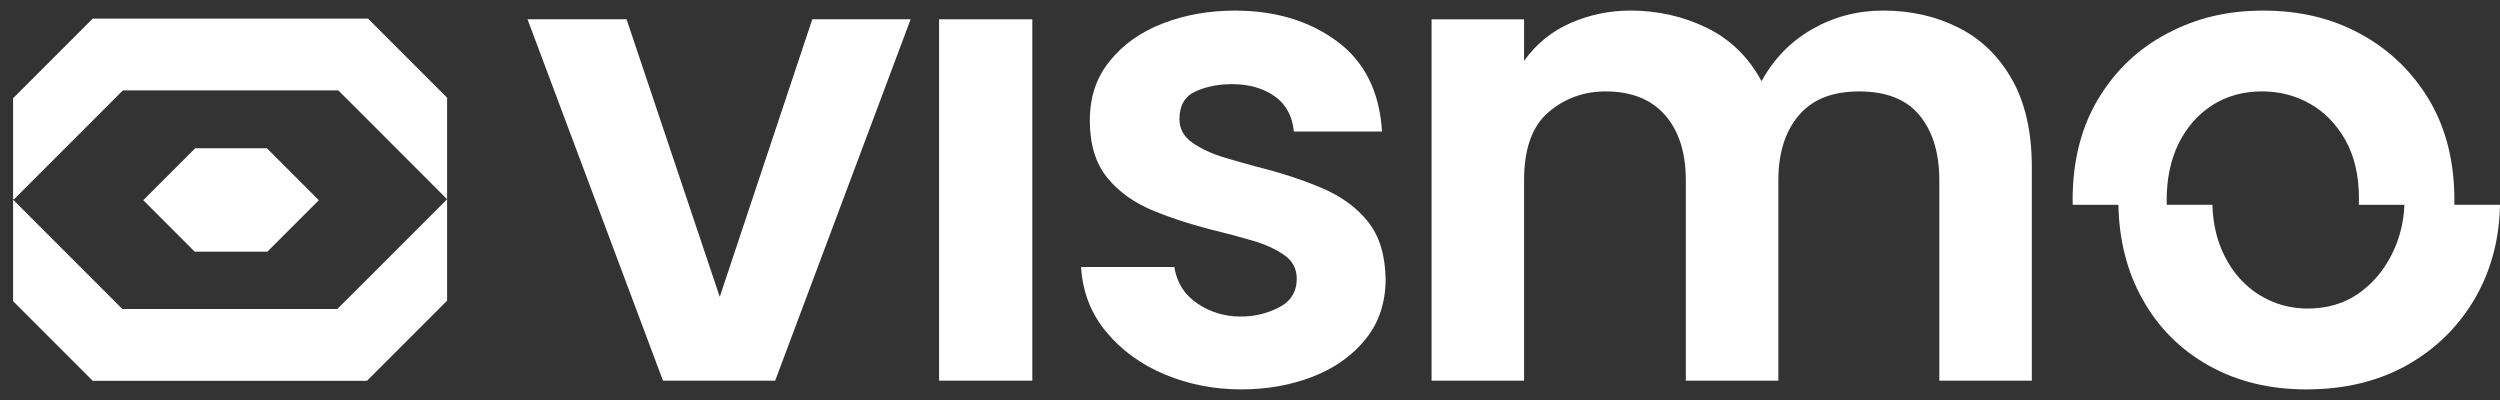
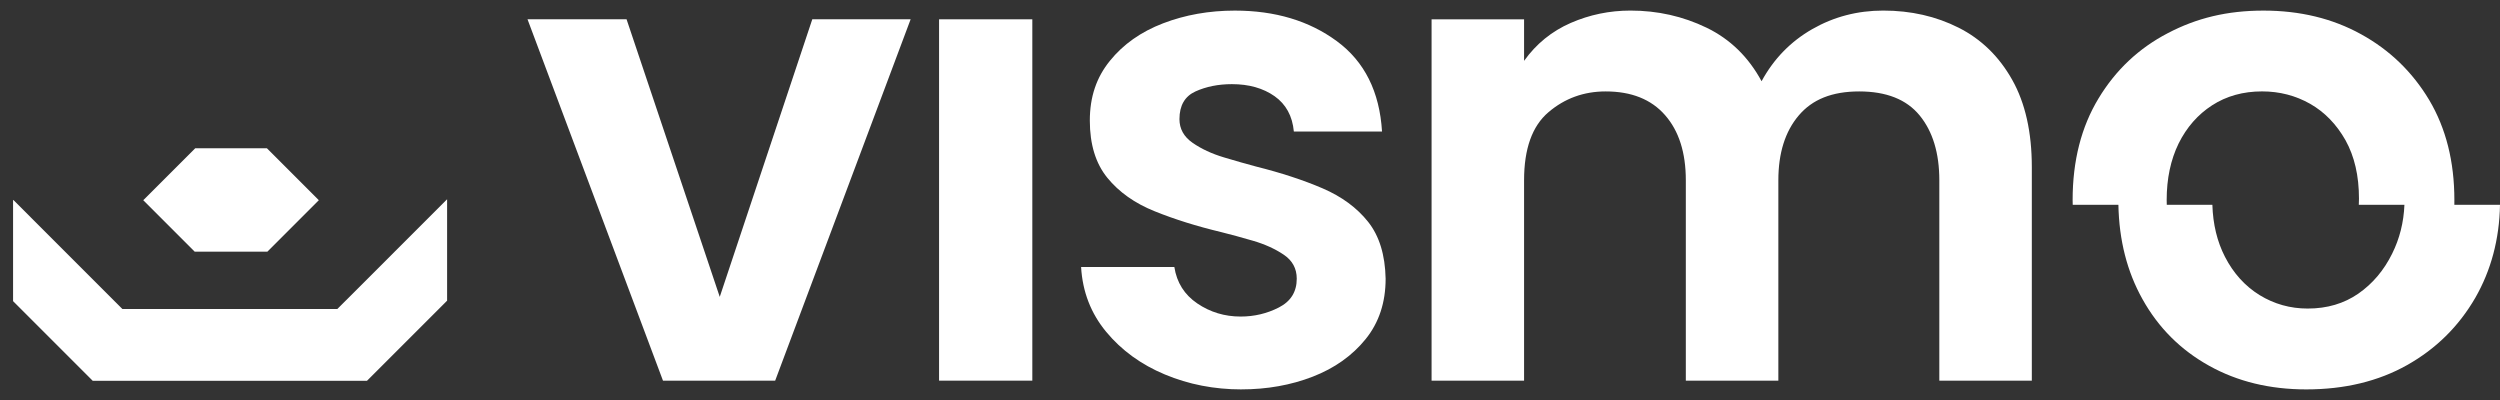
<svg xmlns="http://www.w3.org/2000/svg" width="100" height="16" viewBox="0 0 100 16" fill="none">
  <rect x="0" y="0" width="100" height="16" fill="#333333" stroke="none" />
  <path d="M26.519 15.226V15.228H29.918V15.226H26.519Z" fill="white" />
  <path d="M36.426 0.77L33.294 9.126L32.252 11.905L31.007 15.226H26.519L21.1 0.77H25.062L27.688 8.592L28.79 11.875L32.492 0.77H36.426Z" fill="white" />
  <path d="M41.293 0.772H37.563V15.226H41.293V0.772Z" fill="white" />
  <path d="M49.656 15.576C48.567 15.576 47.547 15.377 46.595 14.979C45.643 14.582 44.861 14.013 44.249 13.275C43.637 12.537 43.301 11.671 43.244 10.681H46.974C47.07 11.303 47.377 11.788 47.892 12.138C48.407 12.487 48.985 12.662 49.626 12.662C50.17 12.662 50.681 12.542 51.156 12.298C51.631 12.055 51.87 11.671 51.87 11.147C51.87 10.739 51.694 10.418 51.345 10.185C50.996 9.951 50.588 9.767 50.122 9.631C49.656 9.495 49.227 9.378 48.84 9.282C47.868 9.049 46.984 8.773 46.188 8.451C45.391 8.131 44.76 7.684 44.293 7.111C43.827 6.538 43.593 5.776 43.593 4.823C43.593 3.87 43.86 3.094 44.395 2.434C44.929 1.773 45.638 1.272 46.523 0.933C47.407 0.594 48.364 0.424 49.394 0.424C51.006 0.424 52.367 0.832 53.474 1.647C54.582 2.463 55.184 3.668 55.281 5.261H51.754C51.696 4.64 51.438 4.169 50.982 3.847C50.526 3.527 49.957 3.366 49.277 3.366C48.733 3.366 48.247 3.464 47.82 3.657C47.393 3.851 47.178 4.221 47.178 4.765C47.178 5.153 47.354 5.47 47.703 5.712C48.052 5.955 48.47 6.149 48.956 6.295C49.441 6.441 49.869 6.562 50.237 6.66C51.247 6.913 52.136 7.204 52.904 7.534C53.671 7.864 54.278 8.311 54.725 8.874C55.173 9.438 55.405 10.195 55.425 11.147C55.425 12.1 55.159 12.905 54.624 13.566C54.089 14.226 53.385 14.727 52.511 15.066C51.637 15.405 50.684 15.575 49.656 15.575V15.576Z" fill="white" />
  <path d="M57.263 15.227V0.772H60.963V2.434C61.449 1.754 62.071 1.249 62.828 0.918C63.585 0.588 64.382 0.423 65.218 0.423C66.305 0.423 67.32 0.652 68.263 1.108C69.205 1.564 69.938 2.278 70.463 3.249C70.948 2.356 71.624 1.661 72.488 1.166C73.352 0.671 74.299 0.423 75.329 0.423C76.437 0.423 77.442 0.652 78.345 1.108C79.249 1.564 79.963 2.259 80.487 3.191C81.012 4.123 81.273 5.29 81.273 6.688V15.227H77.573V7.213C77.573 6.125 77.311 5.26 76.787 4.619C76.262 3.977 75.455 3.657 74.368 3.657C73.281 3.657 72.493 3.977 71.949 4.619C71.405 5.26 71.134 6.124 71.134 7.213V15.227H67.433V7.213C67.433 6.105 67.156 5.236 66.602 4.605C66.048 3.973 65.257 3.657 64.227 3.657C63.353 3.657 62.589 3.934 61.939 4.488C61.287 5.042 60.963 5.95 60.963 7.213V15.227H57.263Z" fill="white" />
  <path d="M98.174 8.191C98.175 8.128 98.175 8.064 98.175 8C98.175 6.463 97.839 5.134 97.171 4.005C96.499 2.882 95.591 2 94.442 1.369C93.3 0.738 91.998 0.424 90.54 0.424C89.082 0.424 87.865 0.722 86.711 1.327C85.554 1.929 84.63 2.797 83.943 3.934C83.253 5.072 82.905 6.429 82.905 8.001C82.905 8.067 82.905 8.128 82.909 8.192H84.736C84.763 9.608 85.083 10.866 85.698 11.964C86.335 13.11 87.227 13.998 88.364 14.63C89.498 15.263 90.795 15.576 92.252 15.576C93.786 15.576 95.134 15.251 96.287 14.602C97.444 13.95 98.353 13.052 99.016 11.905C99.642 10.81 99.975 9.573 100 8.192H98.176L98.174 8.191ZM95.689 10.141C95.357 10.813 94.907 11.346 94.335 11.744C93.762 12.142 93.086 12.342 92.308 12.342C91.61 12.342 90.968 12.162 90.384 11.804C89.803 11.445 89.338 10.933 88.999 10.273C88.685 9.663 88.518 8.968 88.495 8.192H86.671C86.667 8.13 86.667 8.065 86.667 8.001C86.667 7.146 86.827 6.391 87.144 5.741C87.466 5.092 87.915 4.58 88.485 4.212C89.058 3.842 89.726 3.656 90.482 3.656C91.183 3.656 91.822 3.823 92.405 4.152C92.986 4.484 93.458 4.969 93.82 5.609C94.178 6.253 94.359 7.03 94.359 7.944C94.359 8.028 94.355 8.112 94.352 8.192H96.177C96.149 8.893 95.985 9.544 95.688 10.142L95.689 10.141Z" fill="white" />
-   <path d="M14.721 0.745H3.708L0.838 3.615L0.523 3.93V7.97H0.562L2.602 5.929L3.128 5.405L4.915 3.615H13.532L15.339 5.421L15.845 5.929L17.884 7.97V3.908L14.721 0.745Z" fill="white" />
  <path d="M12.753 8.008L10.676 5.93H7.81L5.769 7.97L5.73 8.008L7.787 10.066H10.696L12.753 8.008Z" fill="white" />
-   <path d="M15.301 10.555L13.492 12.361H4.896L0.534 7.998L0.523 8.008V12.046L0.838 12.361L3.708 15.231H14.68L17.55 12.361L17.884 12.027V7.97L15.788 10.066L15.301 10.555Z" fill="white" />
+   <path d="M15.301 10.555L13.492 12.361H4.896L0.534 7.998L0.523 8.008V12.046L0.838 12.361L3.708 15.231H14.68L17.884 12.027V7.97L15.788 10.066L15.301 10.555Z" fill="white" />
</svg>